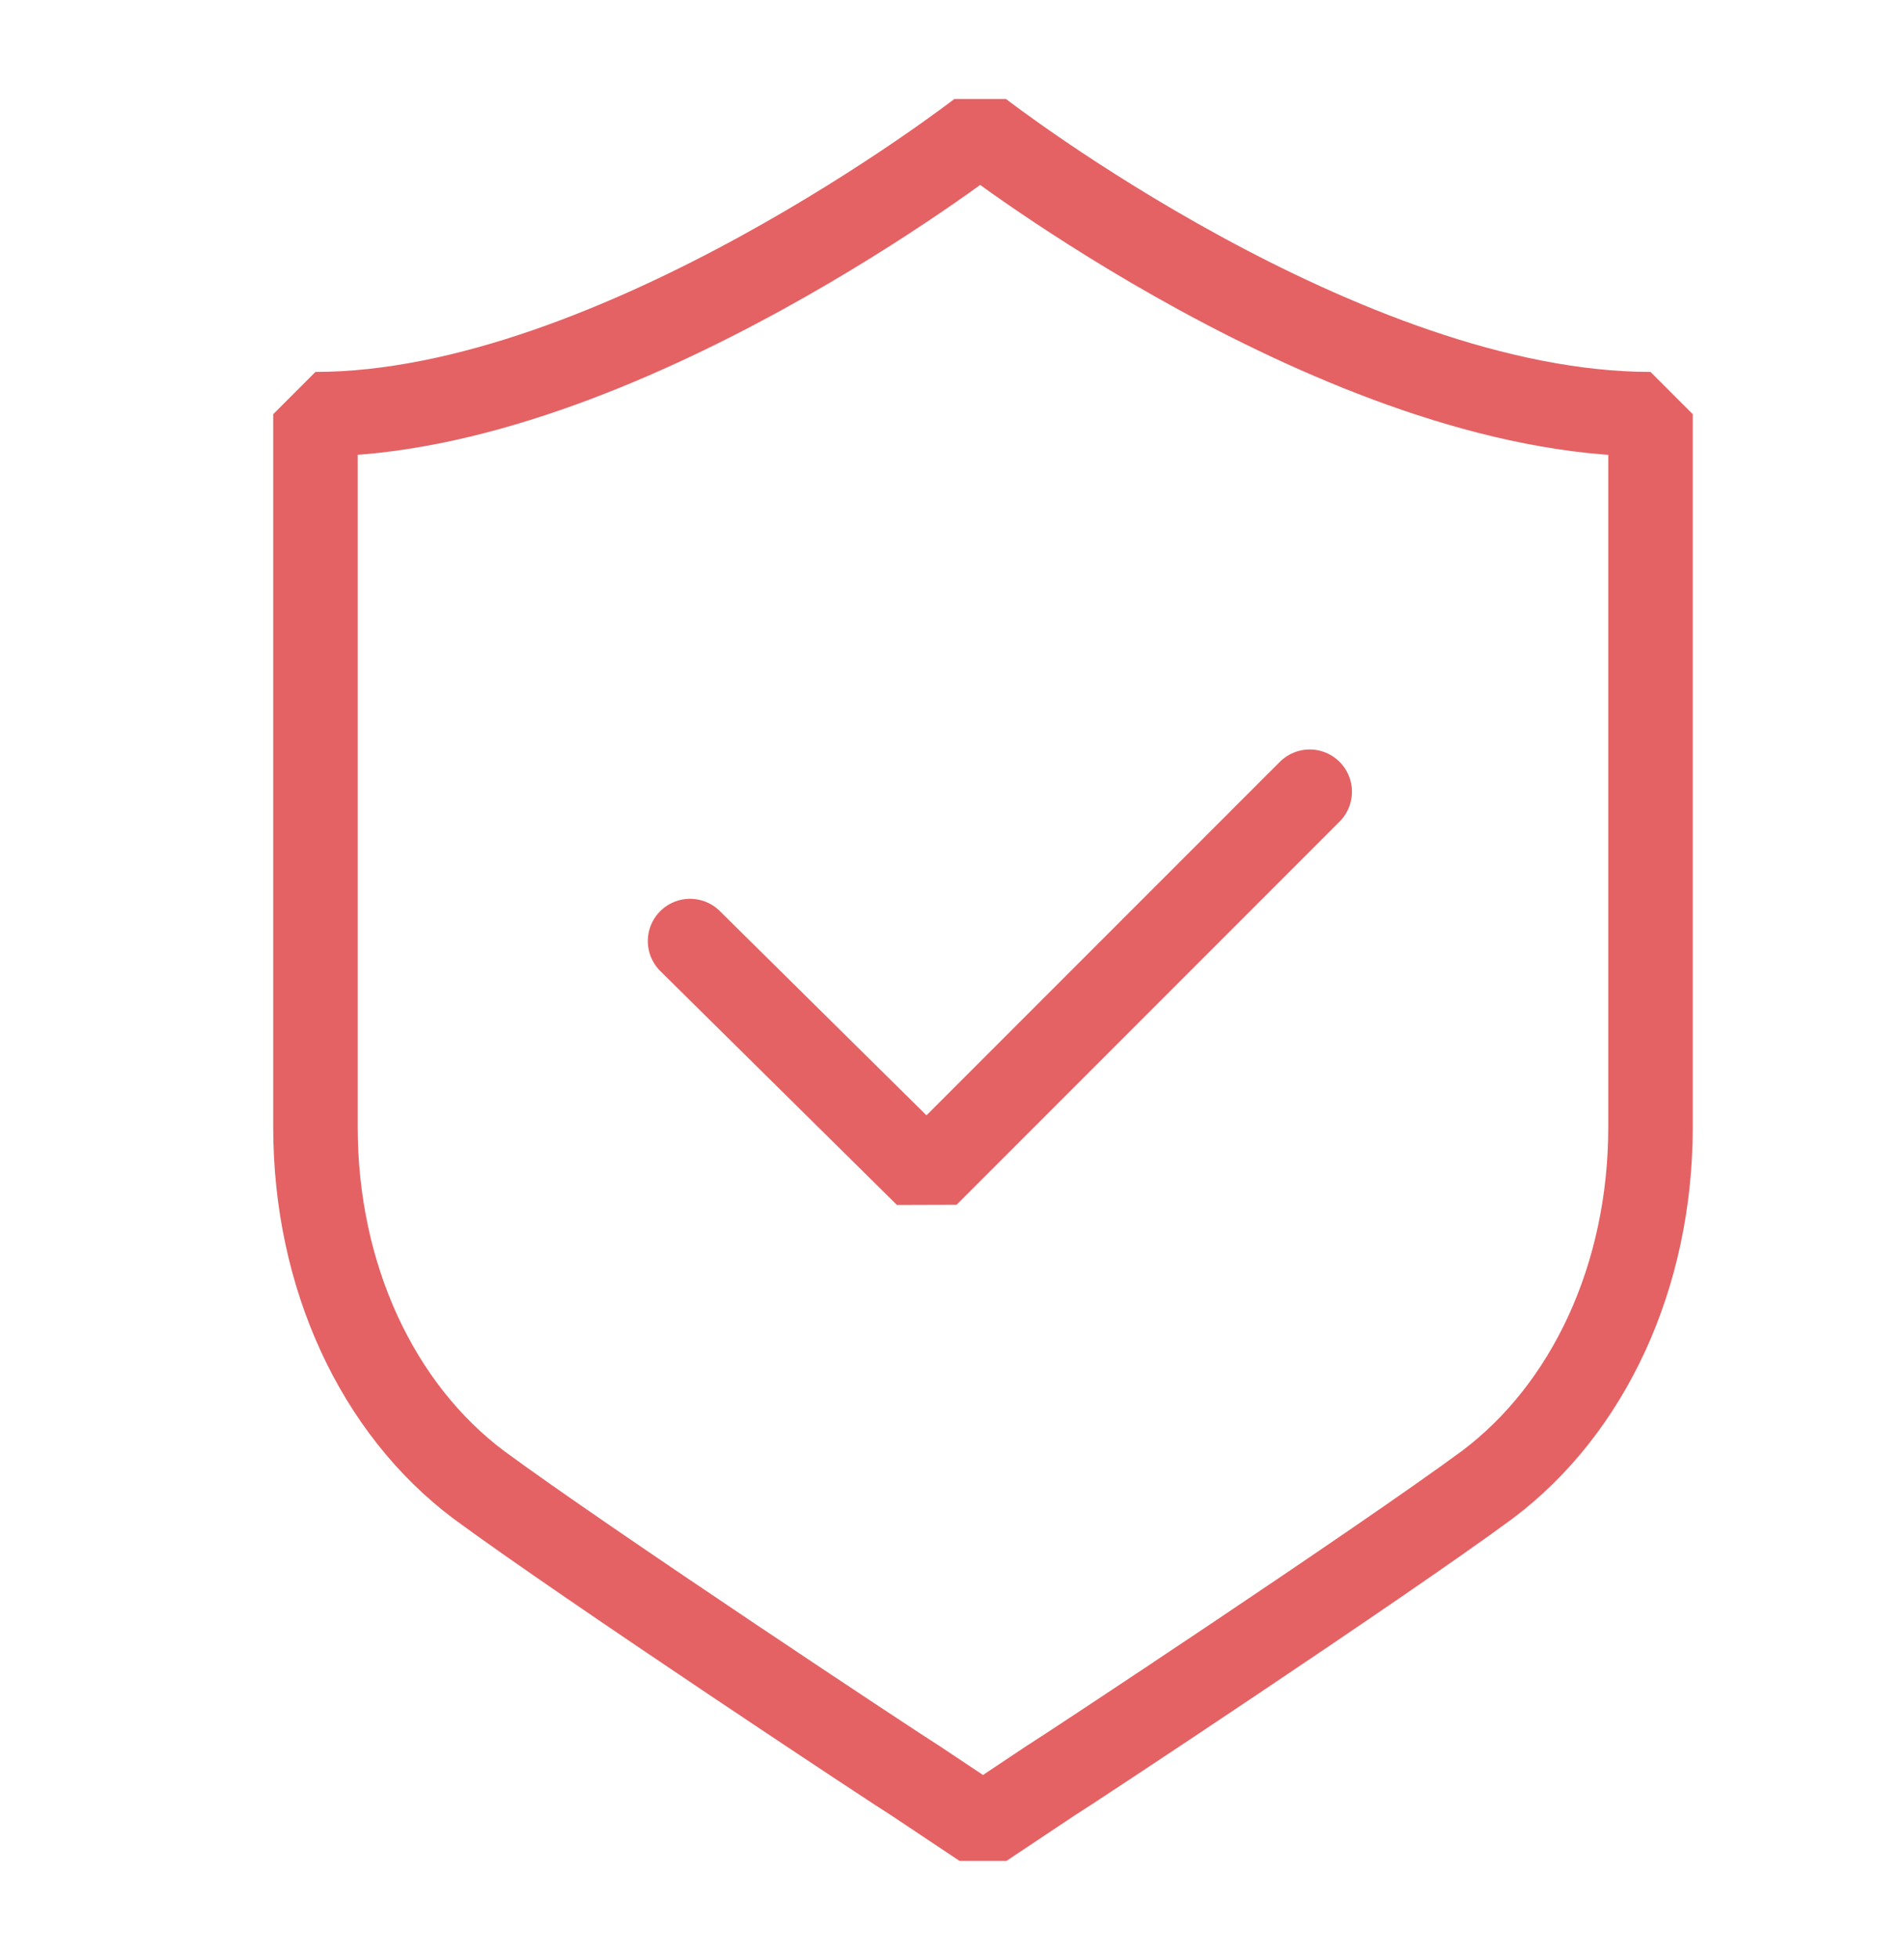
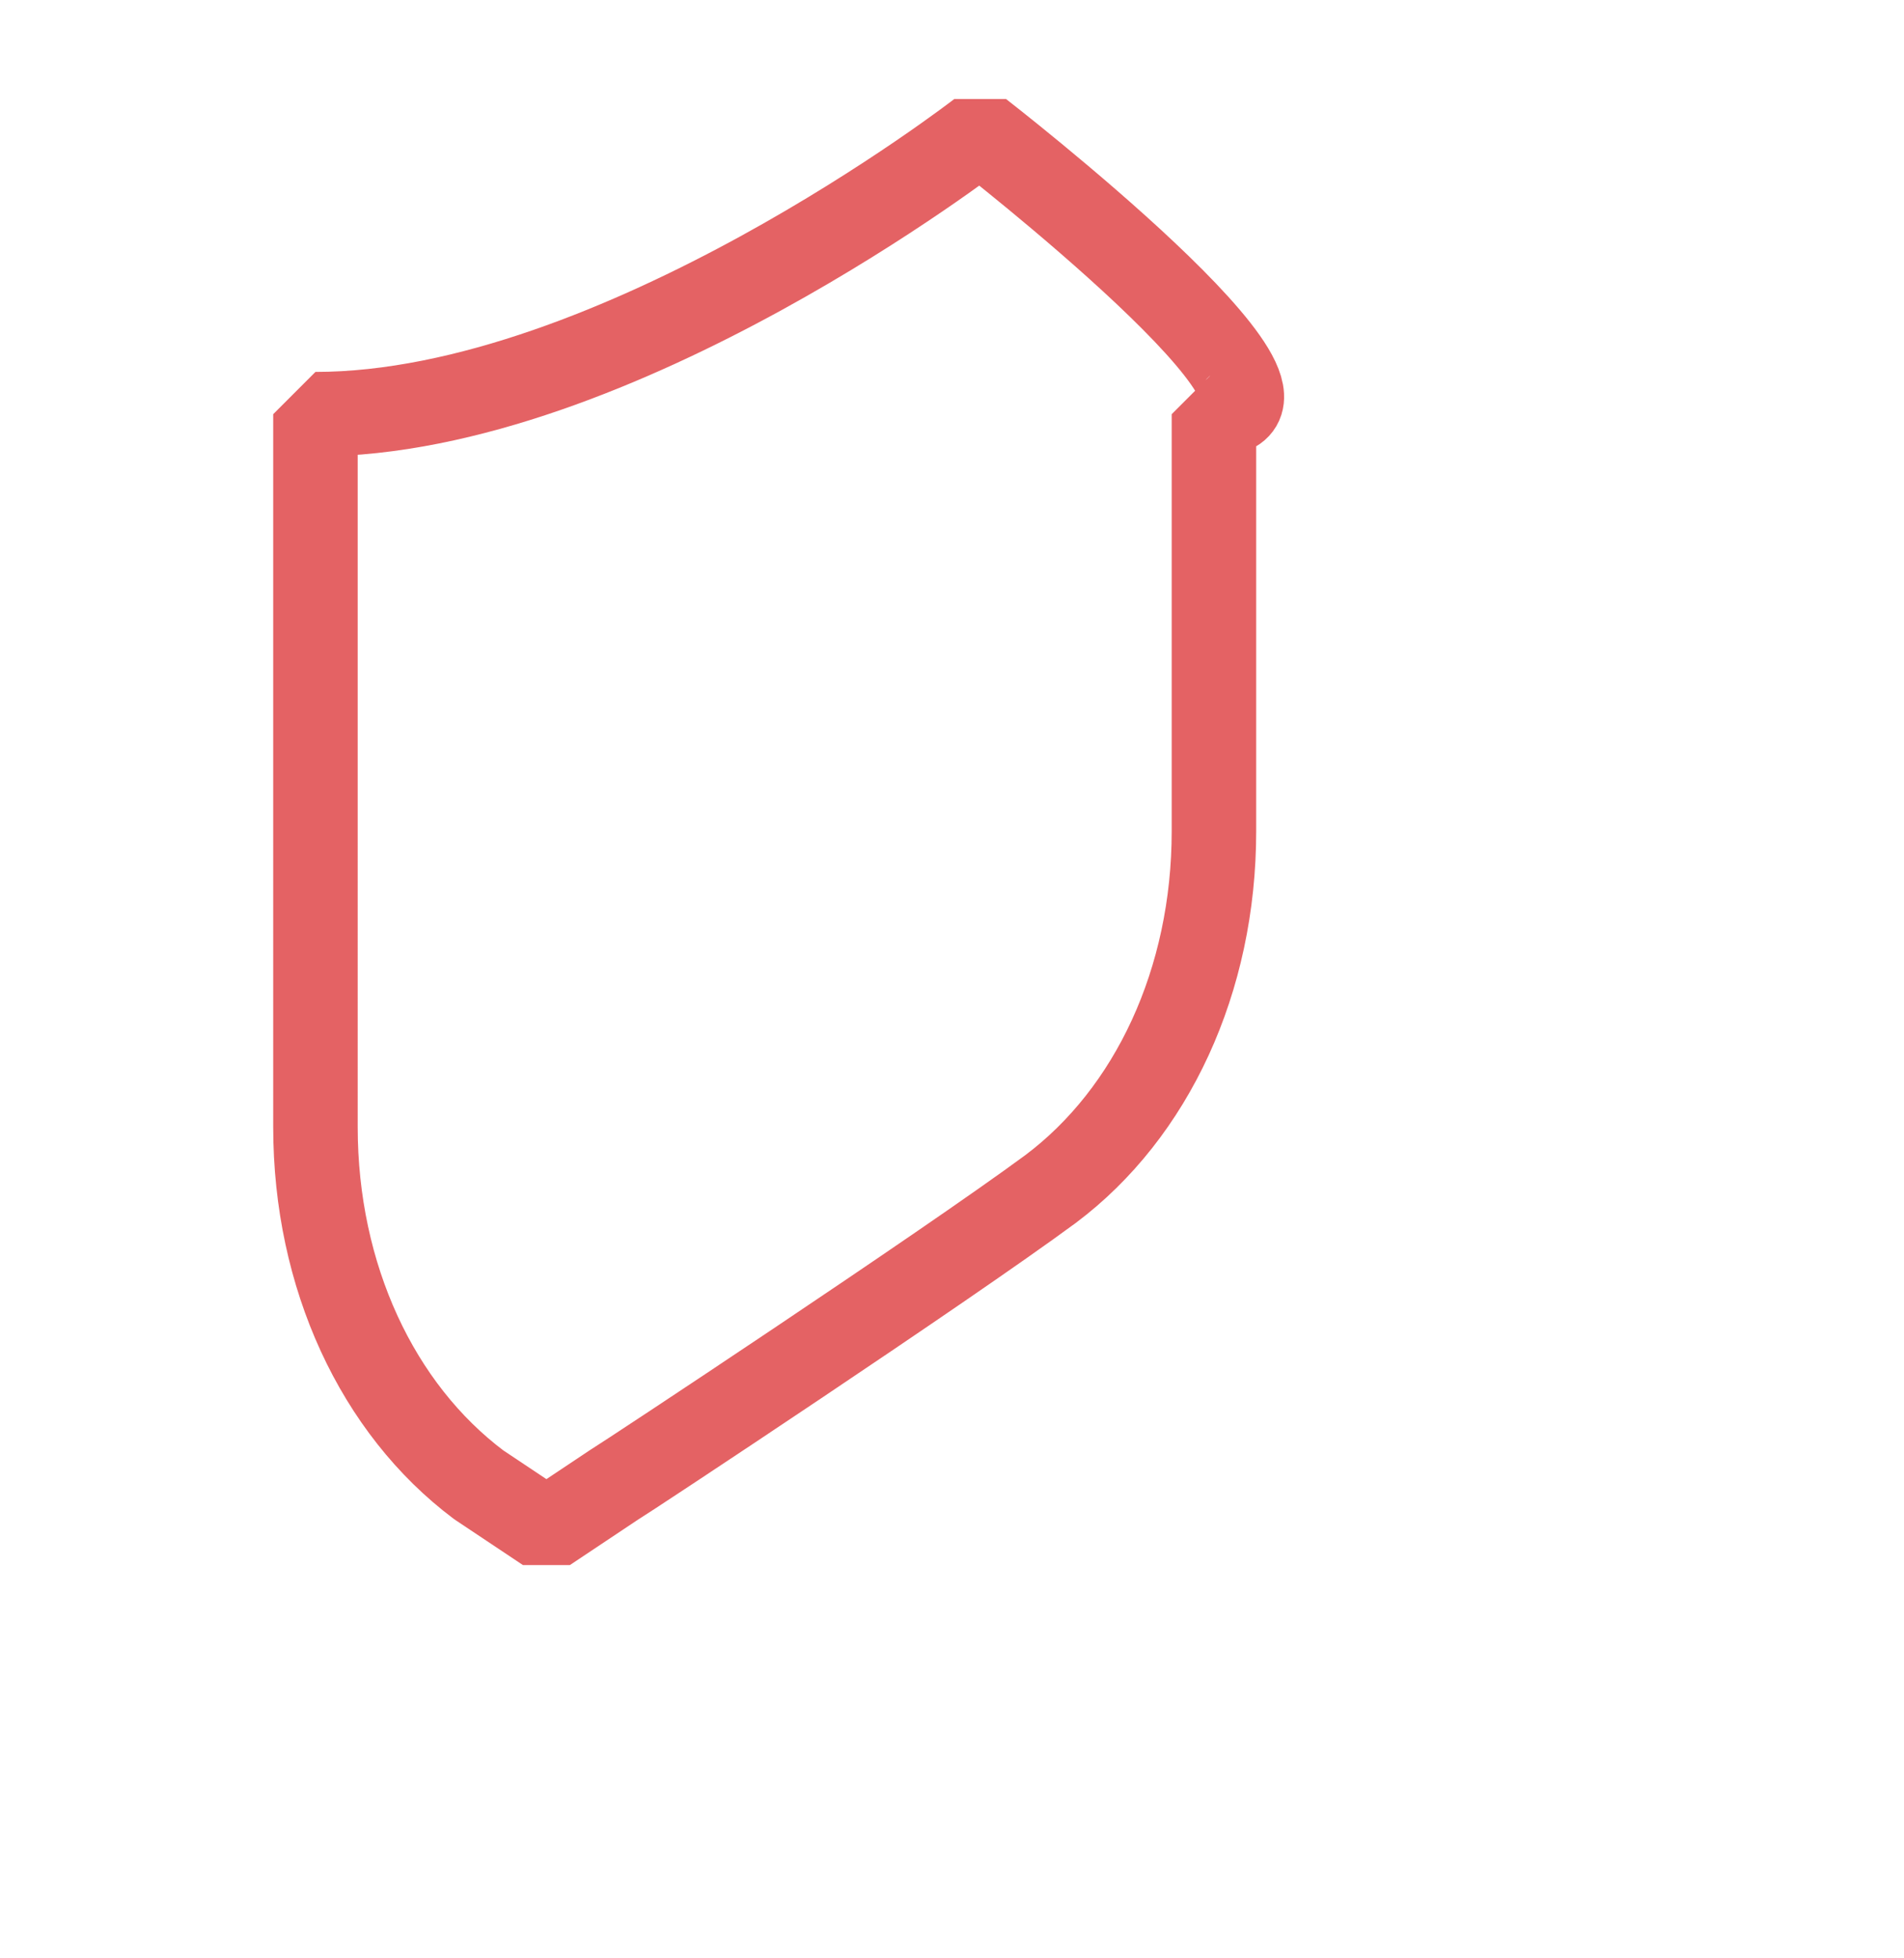
<svg xmlns="http://www.w3.org/2000/svg" version="1.1" id="Layer_1" x="0px" y="0px" viewBox="0 0 67.6 69.5" style="enable-background:new 0 0 67.6 69.5;" xml:space="preserve">
  <style type="text/css">
	.st0{fill:none;stroke:#E46264;stroke-width:3;stroke-linecap:round;stroke-linejoin:bevel;stroke-miterlimit:10;}
</style>
  <g>
-     <polyline class="st0" points="24.5,33.4 32.9,41.7 46.5,28.1  " />
-     <path class="st0" d="M34.8,4.7c0,0-12.9,10-23.6,10V40c0,5.3,2.2,10,5.8,12.7c3.8,2.8,15,10.2,15.5,10.5l2.4,1.6l2.4-1.6   c0.5-0.3,11.7-7.7,15.5-10.5c3.6-2.7,5.8-7.4,5.8-12.7V14.7C47.7,14.7,34.8,4.7,34.8,4.7z" />
+     <path class="st0" d="M34.8,4.7c0,0-12.9,10-23.6,10V40c0,5.3,2.2,10,5.8,12.7l2.4,1.6l2.4-1.6   c0.5-0.3,11.7-7.7,15.5-10.5c3.6-2.7,5.8-7.4,5.8-12.7V14.7C47.7,14.7,34.8,4.7,34.8,4.7z" />
  </g>
</svg>